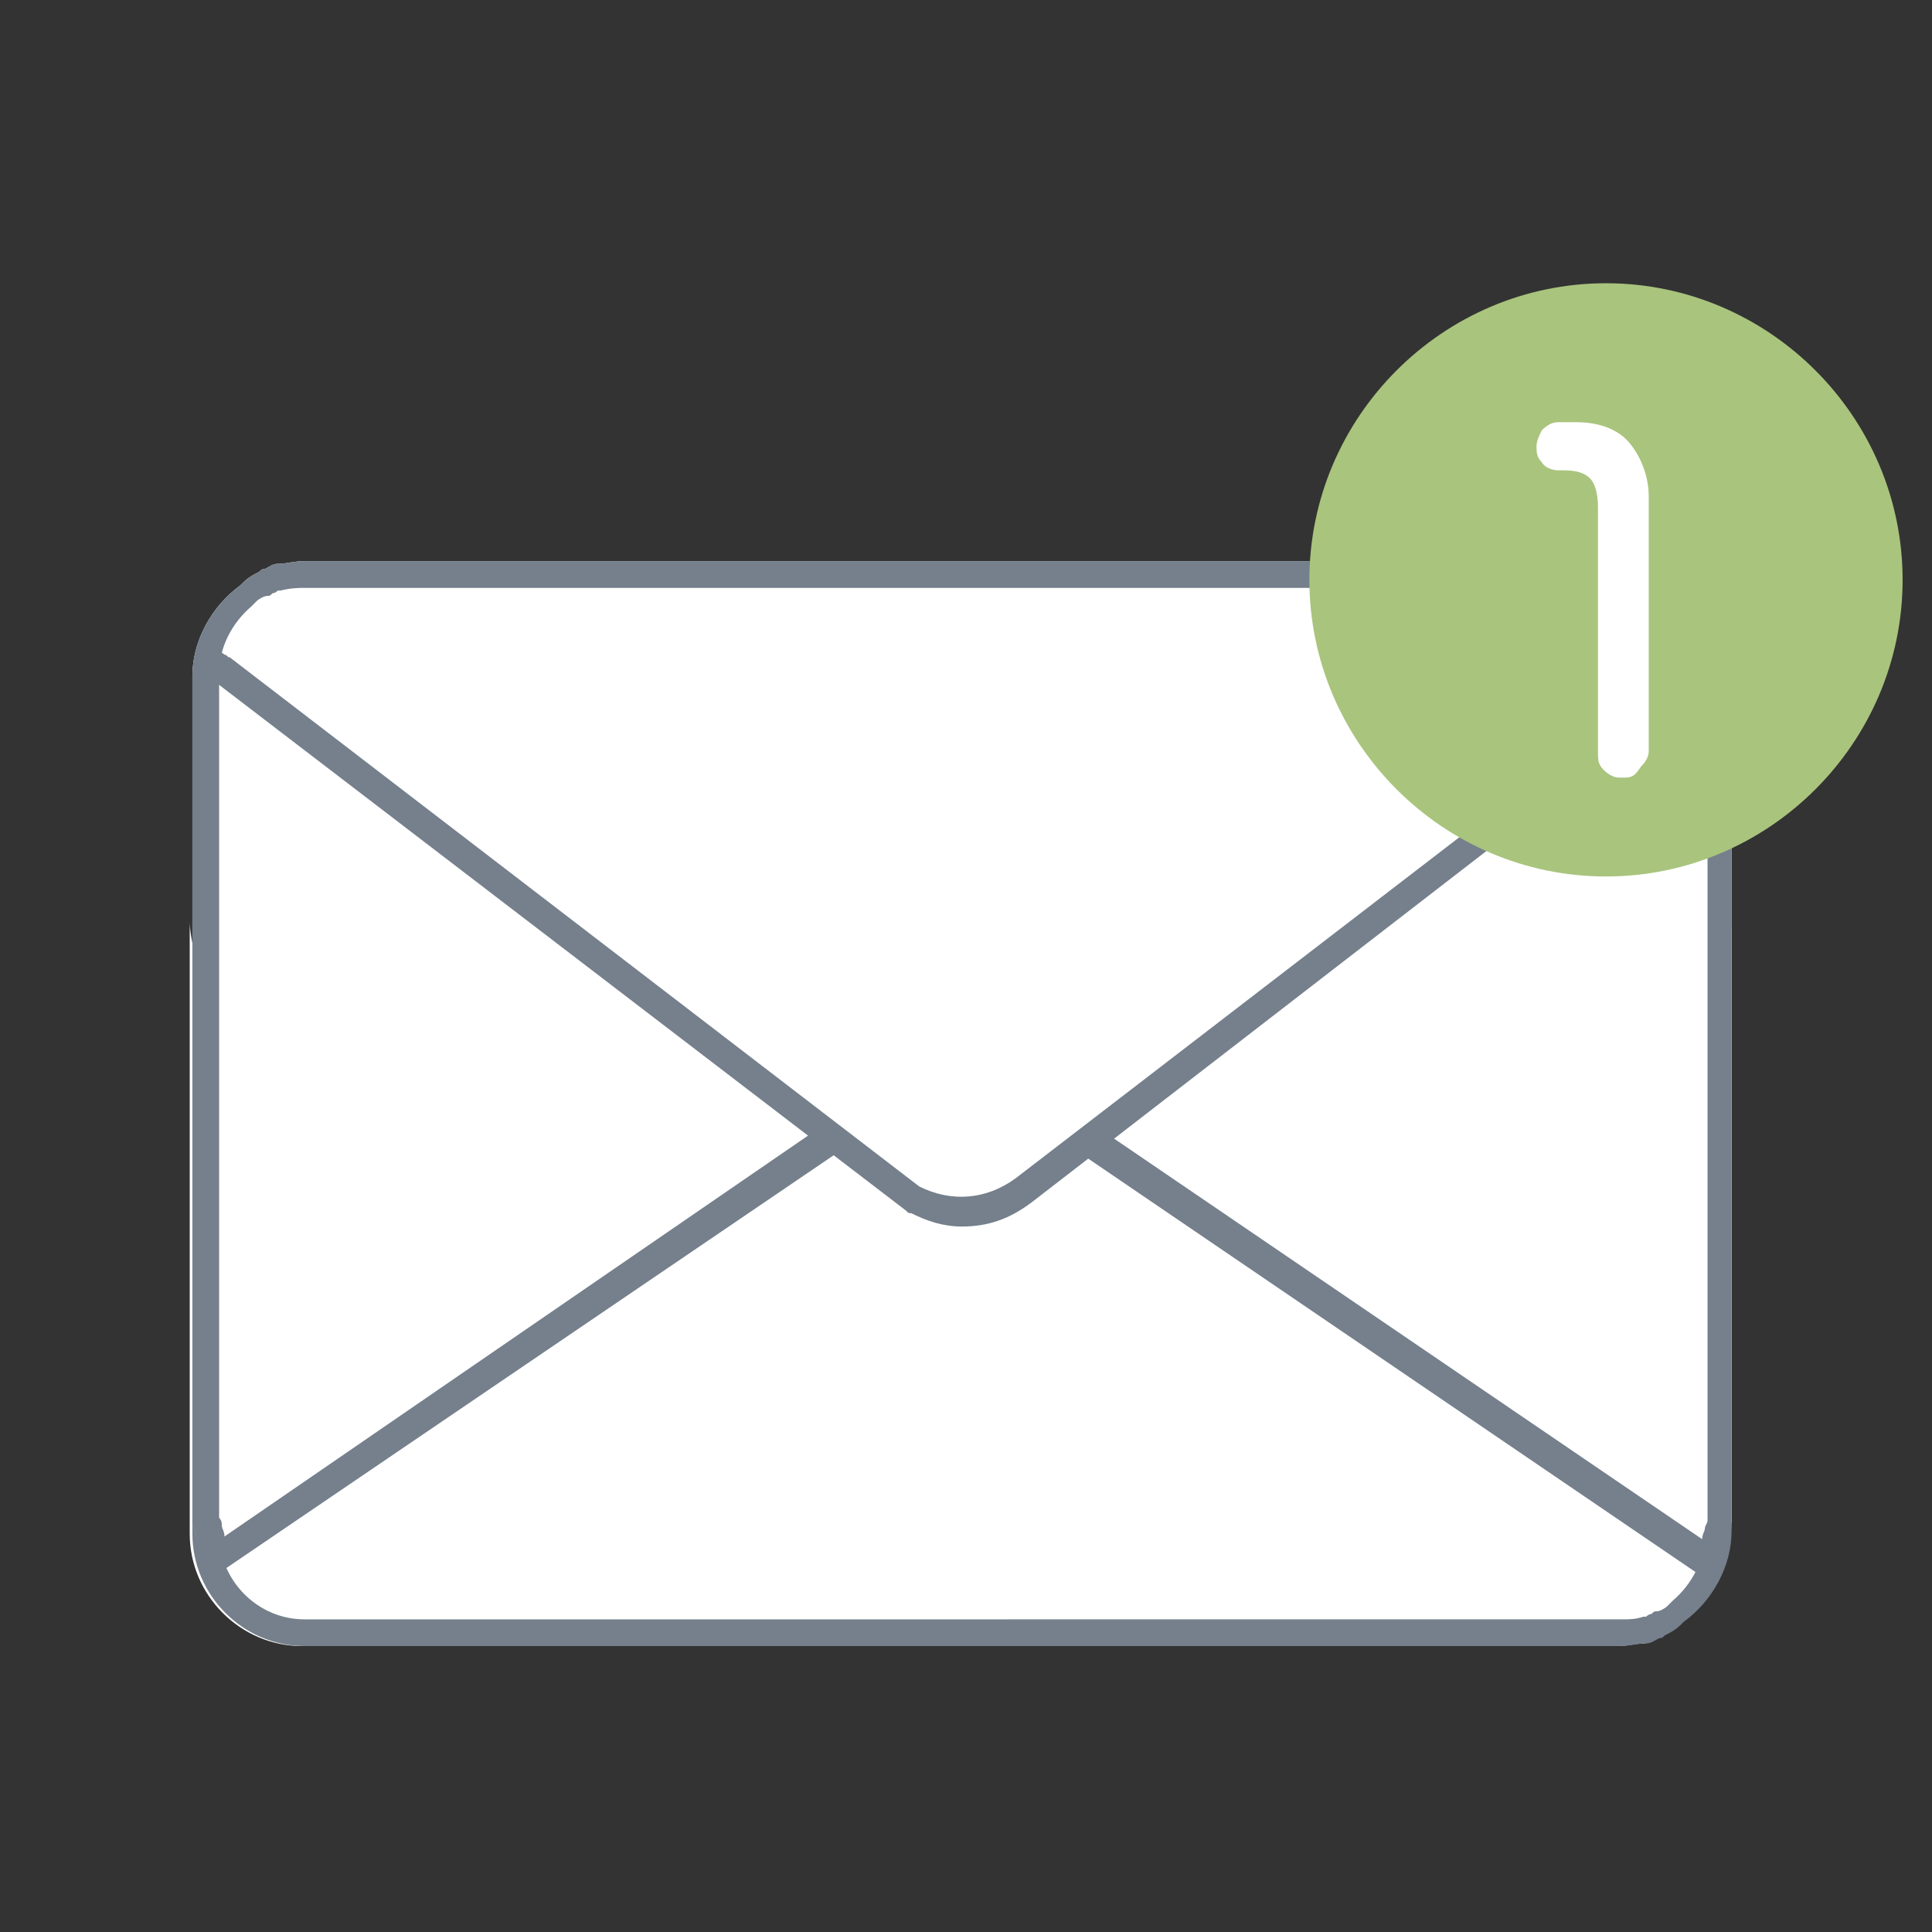
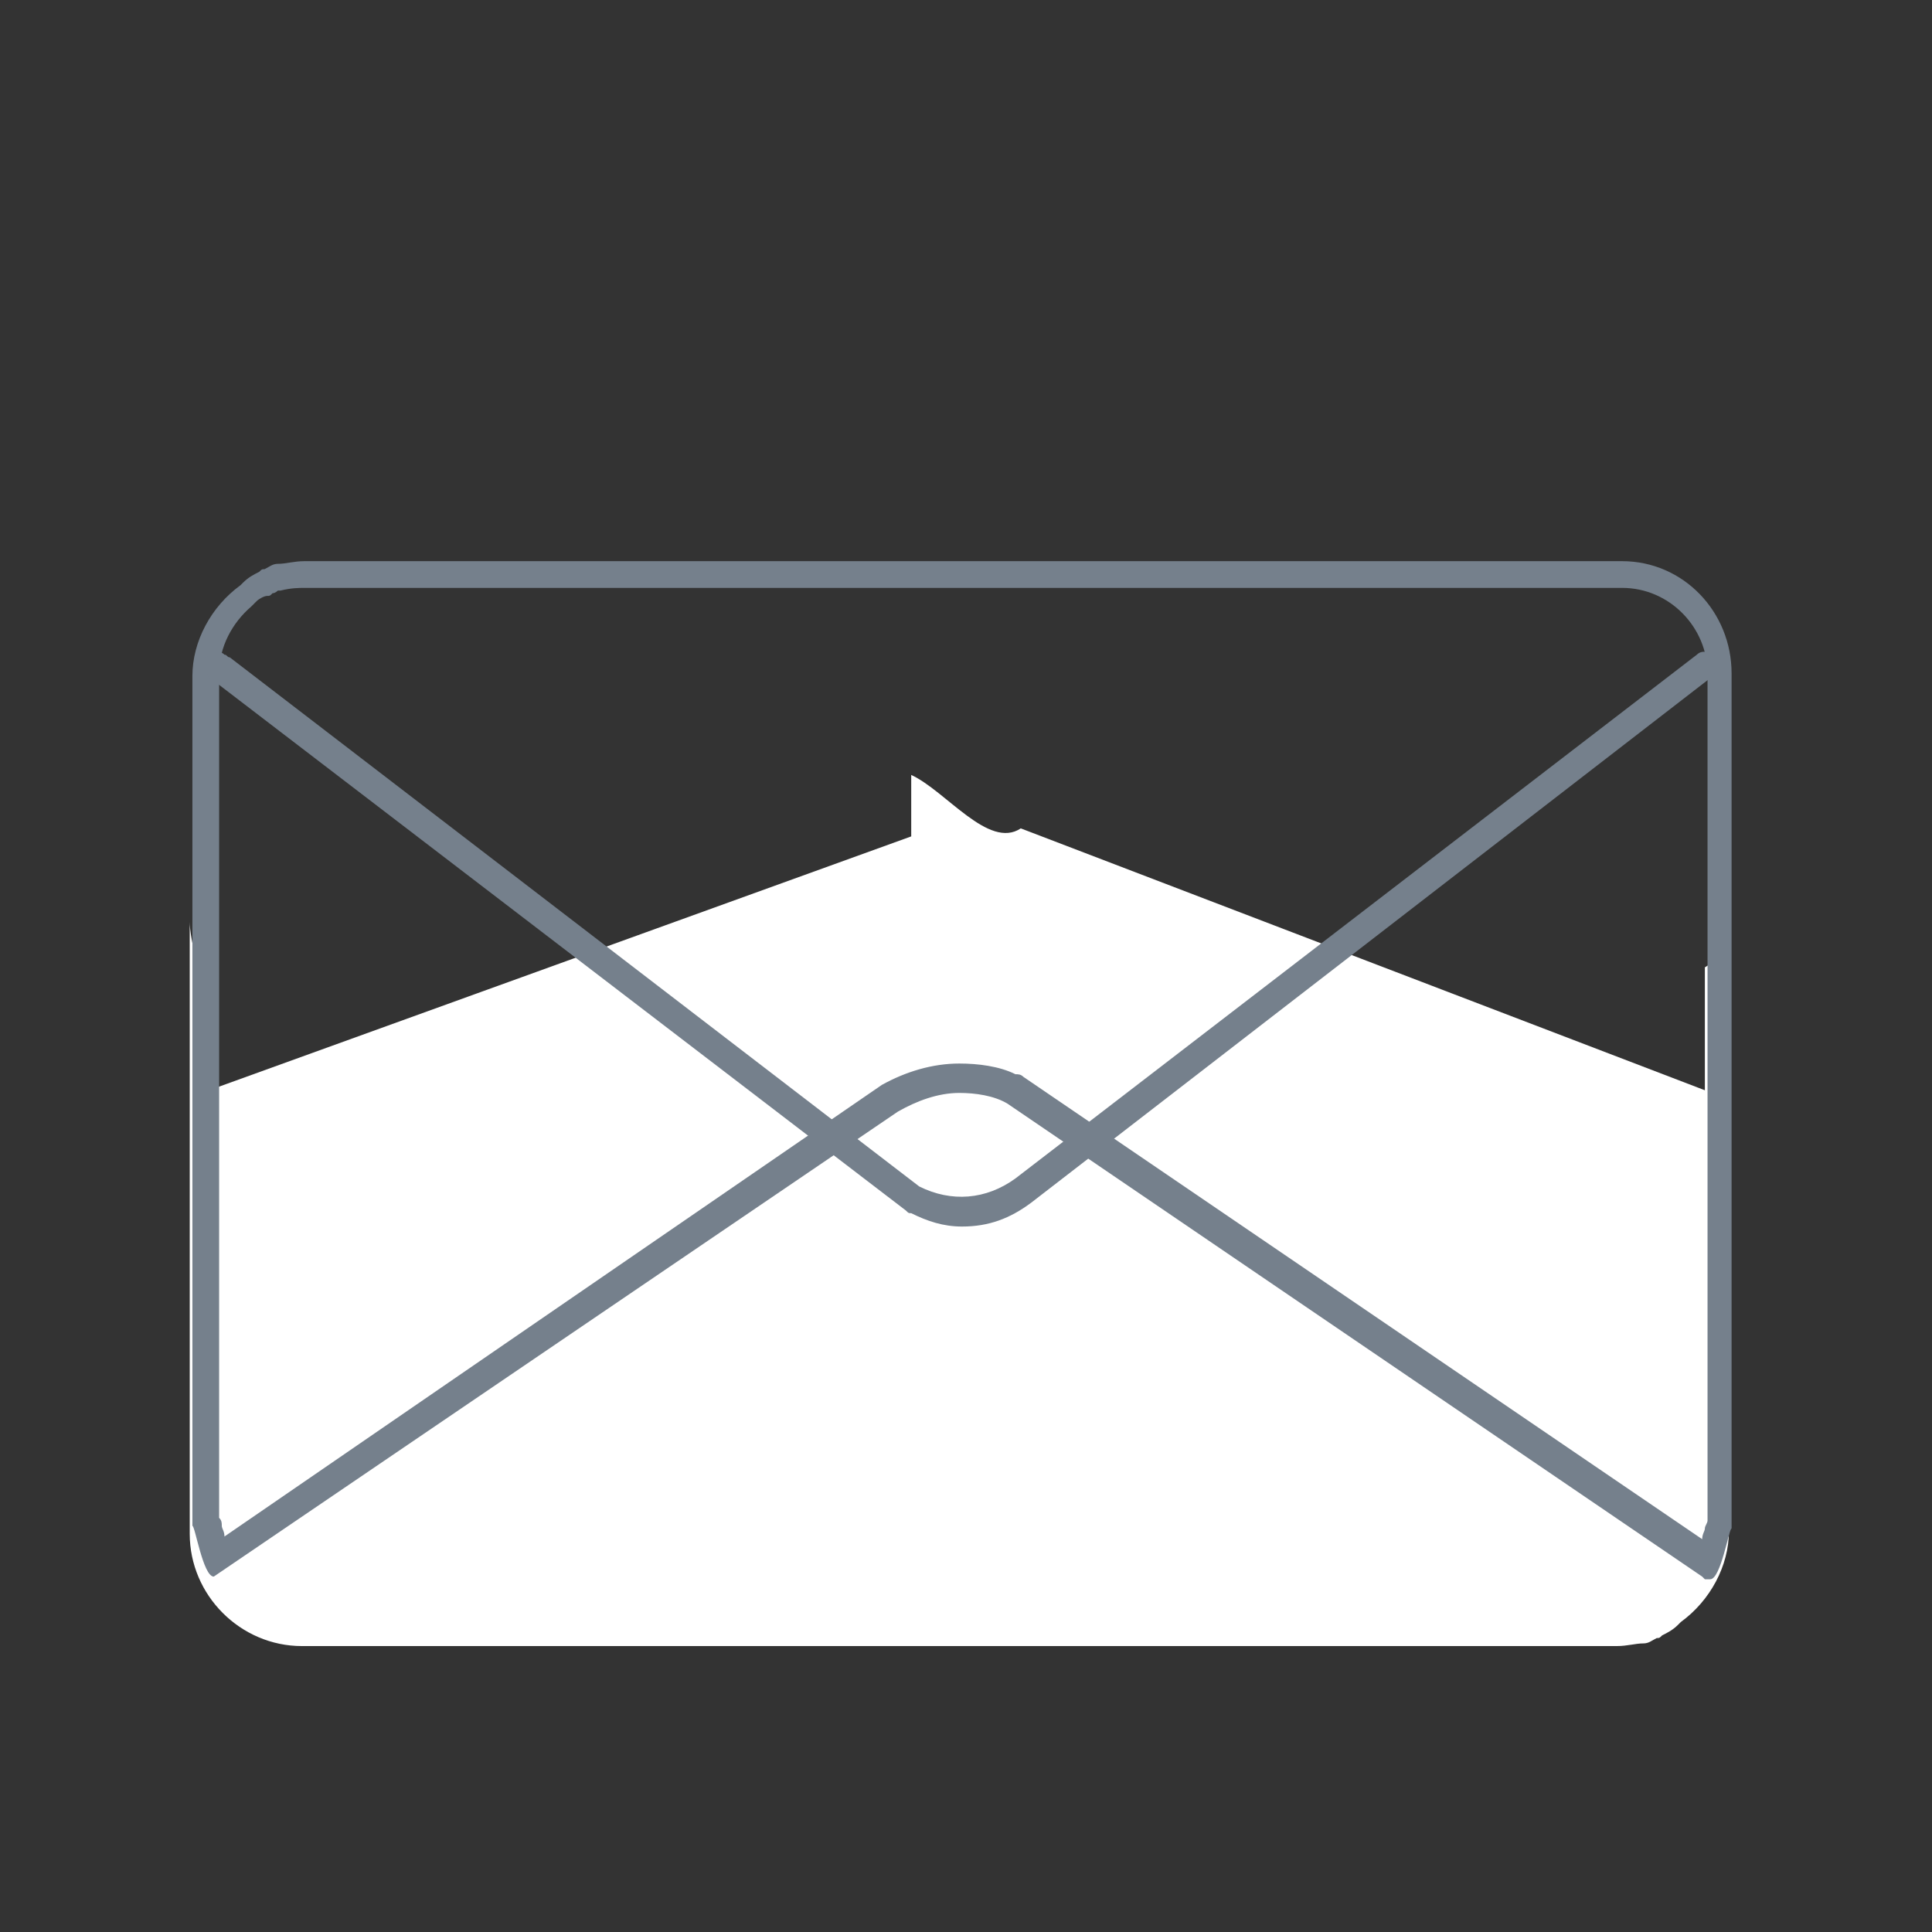
<svg xmlns="http://www.w3.org/2000/svg" version="1.1" id="Capa_1" x="0px" y="0px" viewBox="0 0 72.3 72.3" style="enable-background:new 0 0 72.3 72.3;" xml:space="preserve">
  <rect x="0" y="0" width="72.3" height="72.3" fill="#333333" stroke="none" />
  <style type="text/css">
	.st0{fill:#FFFFFF;}
	.st1{fill:#75808C;}
	.st2{fill:#A9C47D;}
	.st3{enable-background:new    ;}
</style>
  <g>
    <g>
      <g>
        <path class="st0" d="M63.8,36.2v1.1v-2.2v5.7L38.2,31c-1.2,0.8-2.8-1.4-4.1-2v2.3l-26,9.4V35v1.1L8,37.2     c-0.5-0.3-0.9-2.1-0.9-2.7v22.9c0,2.3,1.9,4.2,4.2,4.2h49.2c0.4,0,0.7-0.1,1-0.1c0.2,0,0.3-0.1,0.5-0.2c0.1,0,0.1,0,0.2-0.1     c0.2-0.1,0.4-0.2,0.6-0.4l0.1-0.1l0,0l0,0c1.1-0.8,1.8-2.1,1.8-3.4V34.5C64.8,35.2,64.5,35.8,63.8,36.2z" />
-         <path class="st1" d="M35.2,31c0.8,0.6,1.6,1.2,2.5,1.2c0.2,0,0.4,0,0.6-0.1l25.2,9.5c0.1,0,0.2,0.1,0.3,0.1v15.7     c0,1-0.5,1.9-1.2,2.5L62.5,60l-0.1,0.1c-0.1,0.1-0.3,0.2-0.4,0.2l0,0c-0.1,0-0.1,0-0.2,0.1c-0.1,0-0.2,0.1-0.2,0.1h-0.1     c-0.3,0.1-0.5,0.1-0.8,0.1H11.4c-1.8,0-3.2-1.5-3.2-3.2V41.7c0.1,0,0.2,0,0.3-0.1l26-9.4c0.4-0.1,0.7-0.5,0.7-0.9V31 M34.2,29     v2.3l-26,9.4V35v1.1l-0.1,1.1c-0.5-0.3-0.9-2-0.9-2.7v22.9c0,2.3,1.9,4.2,4.2,4.2h49.2c0.4,0,0.7-0.1,1-0.1     c0.2,0,0.3-0.1,0.5-0.2c0.1,0,0.1,0,0.2-0.1c0.2-0.1,0.4-0.2,0.6-0.4l0.1-0.1l0,0l0,0c1.1-0.8,1.8-2.1,1.8-3.4V34.5     c0,0.7-0.4,1.3-0.9,1.6v1.1V35v5.7L38.2,31c-0.2,0.1-0.4,0.2-0.6,0.2C36.6,31.2,35.2,29.6,34.2,29L34.2,29z M7.2,34.5L7.2,34.5     L7.2,34.5L7.2,34.5z" />
      </g>
      <g>
-         <path class="st0" d="M8.1,58.9L8.1,58.9L8.1,58.9L8.1,58.9l25.6-17.5c1.2-0.8,2.8-0.9,4.1-0.3l0,0l26,17.7l0,0l0,0l0.1,0.1     c0.5,0.3,0.9-2.5,0.9-1.8V25.2c0-2.3-1.9-4.2-4.2-4.2H11.4c-0.4,0-0.7,0.1-1,0.1c-0.2,0-0.3,0.1-0.5,0.2c-0.1,0-0.1,0-0.2,0.1     c-0.2,0.1-0.4,0.2-0.6,0.4L9,21.9l0,0l0,0c-1.1,0.8-1.8,2.1-1.8,3.4v31.9C7.2,56.5,7.6,59.2,8.1,58.9z" />
        <path class="st1" d="M60.7,22c1.8,0,3.2,1.5,3.2,3.2v31.7c0,0.1-0.1,0.2-0.1,0.3s-0.1,0.2-0.1,0.4L38.3,40.3     c-0.1-0.1-0.2-0.1-0.3-0.1c-0.6-0.3-1.4-0.4-2.1-0.4c-1,0-2,0.3-2.9,0.8L8.4,57.5c0-0.2-0.1-0.3-0.1-0.4c0-0.1,0-0.2-0.1-0.3     V25.2c0-1,0.5-1.9,1.2-2.5l0.1-0.1l0.1-0.1c0.1-0.1,0.3-0.2,0.4-0.2l0,0c0.1,0,0.1,0,0.2-0.1c0.1,0,0.2-0.1,0.2-0.1h0.1     c0.4-0.1,0.7-0.1,0.9-0.1L60.7,22 M10.1,22.2L10.1,22.2L10.1,22.2 M60.7,21H11.4c-0.4,0-0.7,0.1-1,0.1c-0.2,0-0.3,0.1-0.5,0.2     c-0.1,0-0.1,0-0.2,0.1c-0.2,0.1-0.4,0.2-0.6,0.4L9,21.9l0,0l0,0c-1.1,0.8-1.8,2.1-1.8,3.4v31.9c0-0.1,0-0.1,0-0.1     C7.3,57.1,7.6,59,8,59l0,0l0,0l0,0l0,0l25.6-17.4c0.7-0.4,1.5-0.7,2.3-0.7c0.6,0,1.3,0.1,1.8,0.4l0,0l26,17.7l0,0l0,0l0.1,0.1H64     c0.4,0,0.7-1.9,0.8-1.9c0,0,0,0,0,0.1V25.2C64.8,22.9,63,21,60.7,21L60.7,21z M64.8,57.1L64.8,57.1L64.8,57.1L64.8,57.1z      M7.2,57.1L7.2,57.1L7.2,57.1L7.2,57.1z" />
      </g>
      <g>
-         <path class="st0" d="M63.8,25L38.2,44.6c-1.2,0.9-2.8,1-4.1,0.3l0,0l-26-19.8l0,0l0,0V25" />
        <path class="st1" d="M36,45.9c-0.7,0-1.3-0.2-1.9-0.5c-0.1,0-0.1,0-0.2-0.1l-26-19.9c0,0,0,0-0.1-0.1l0,0     c-0.2-0.2-0.3-0.5-0.1-0.7s0.5-0.3,0.7-0.1l0,0c0.1,0,0.1,0.1,0.2,0.1l25.8,19.8l0,0c1.2,0.6,2.5,0.5,3.6-0.3l25.5-19.6     c0.2-0.2,0.5-0.1,0.7,0.1c0.2,0.2,0.1,0.5-0.1,0.7L38.6,45C37.8,45.6,37,45.9,36,45.9z" />
      </g>
    </g>
-     <path class="st2" d="M60.1,10.6c-6.1,0-11.1,5-11.1,11.1s5,11.1,11.1,11.1s11.1-5,11.1-11.1S66.2,10.6,60.1,10.6z" />
    <g class="st3">
-       <path class="st0" d="M60.8,29.1h-0.2c-0.2,0-0.4-0.1-0.6-0.3c-0.2-0.2-0.2-0.4-0.2-0.6V19c0-0.5-0.1-0.9-0.3-1.1s-0.5-0.3-1-0.3    h-0.2c-0.2,0-0.5-0.1-0.6-0.3c-0.2-0.2-0.2-0.4-0.2-0.6s0.1-0.4,0.2-0.6c0.2-0.2,0.4-0.3,0.6-0.3H59c0.9,0,1.6,0.3,2,0.8    s0.7,1.2,0.7,2v9.5c0,0.2-0.1,0.4-0.3,0.6C61.2,29,61.1,29.1,60.8,29.1z" />
-     </g>
+       </g>
  </g>
</svg>